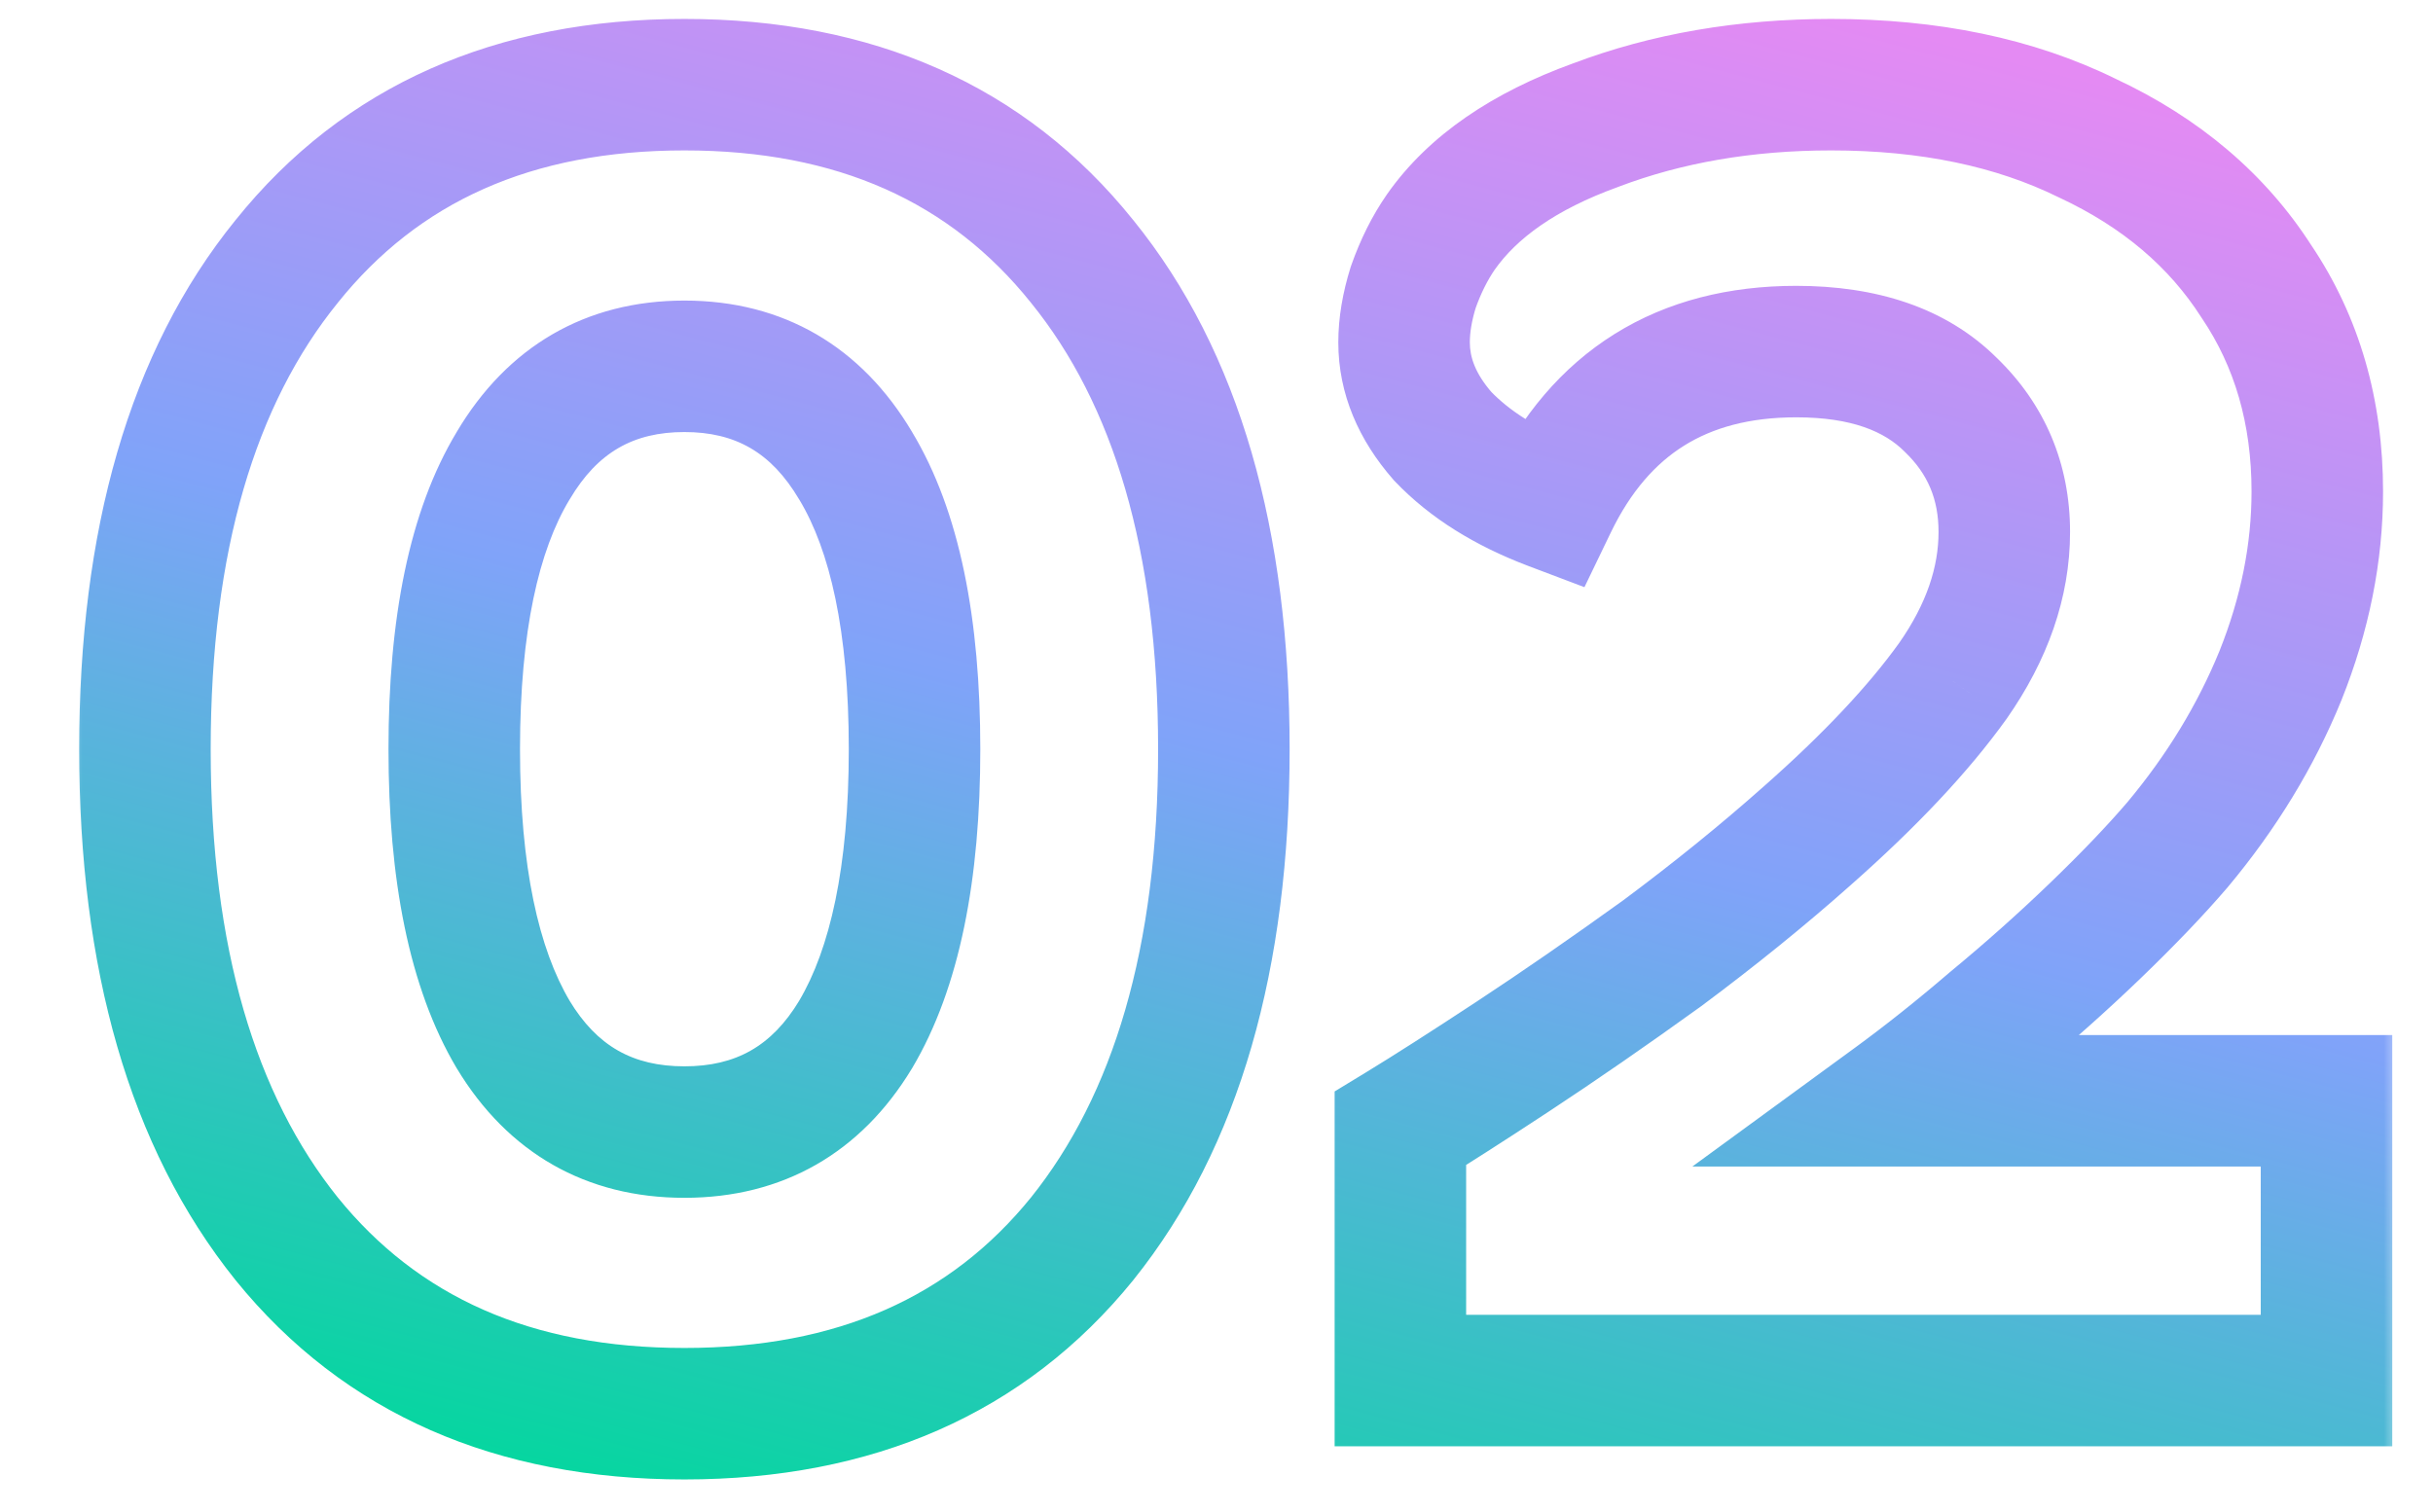
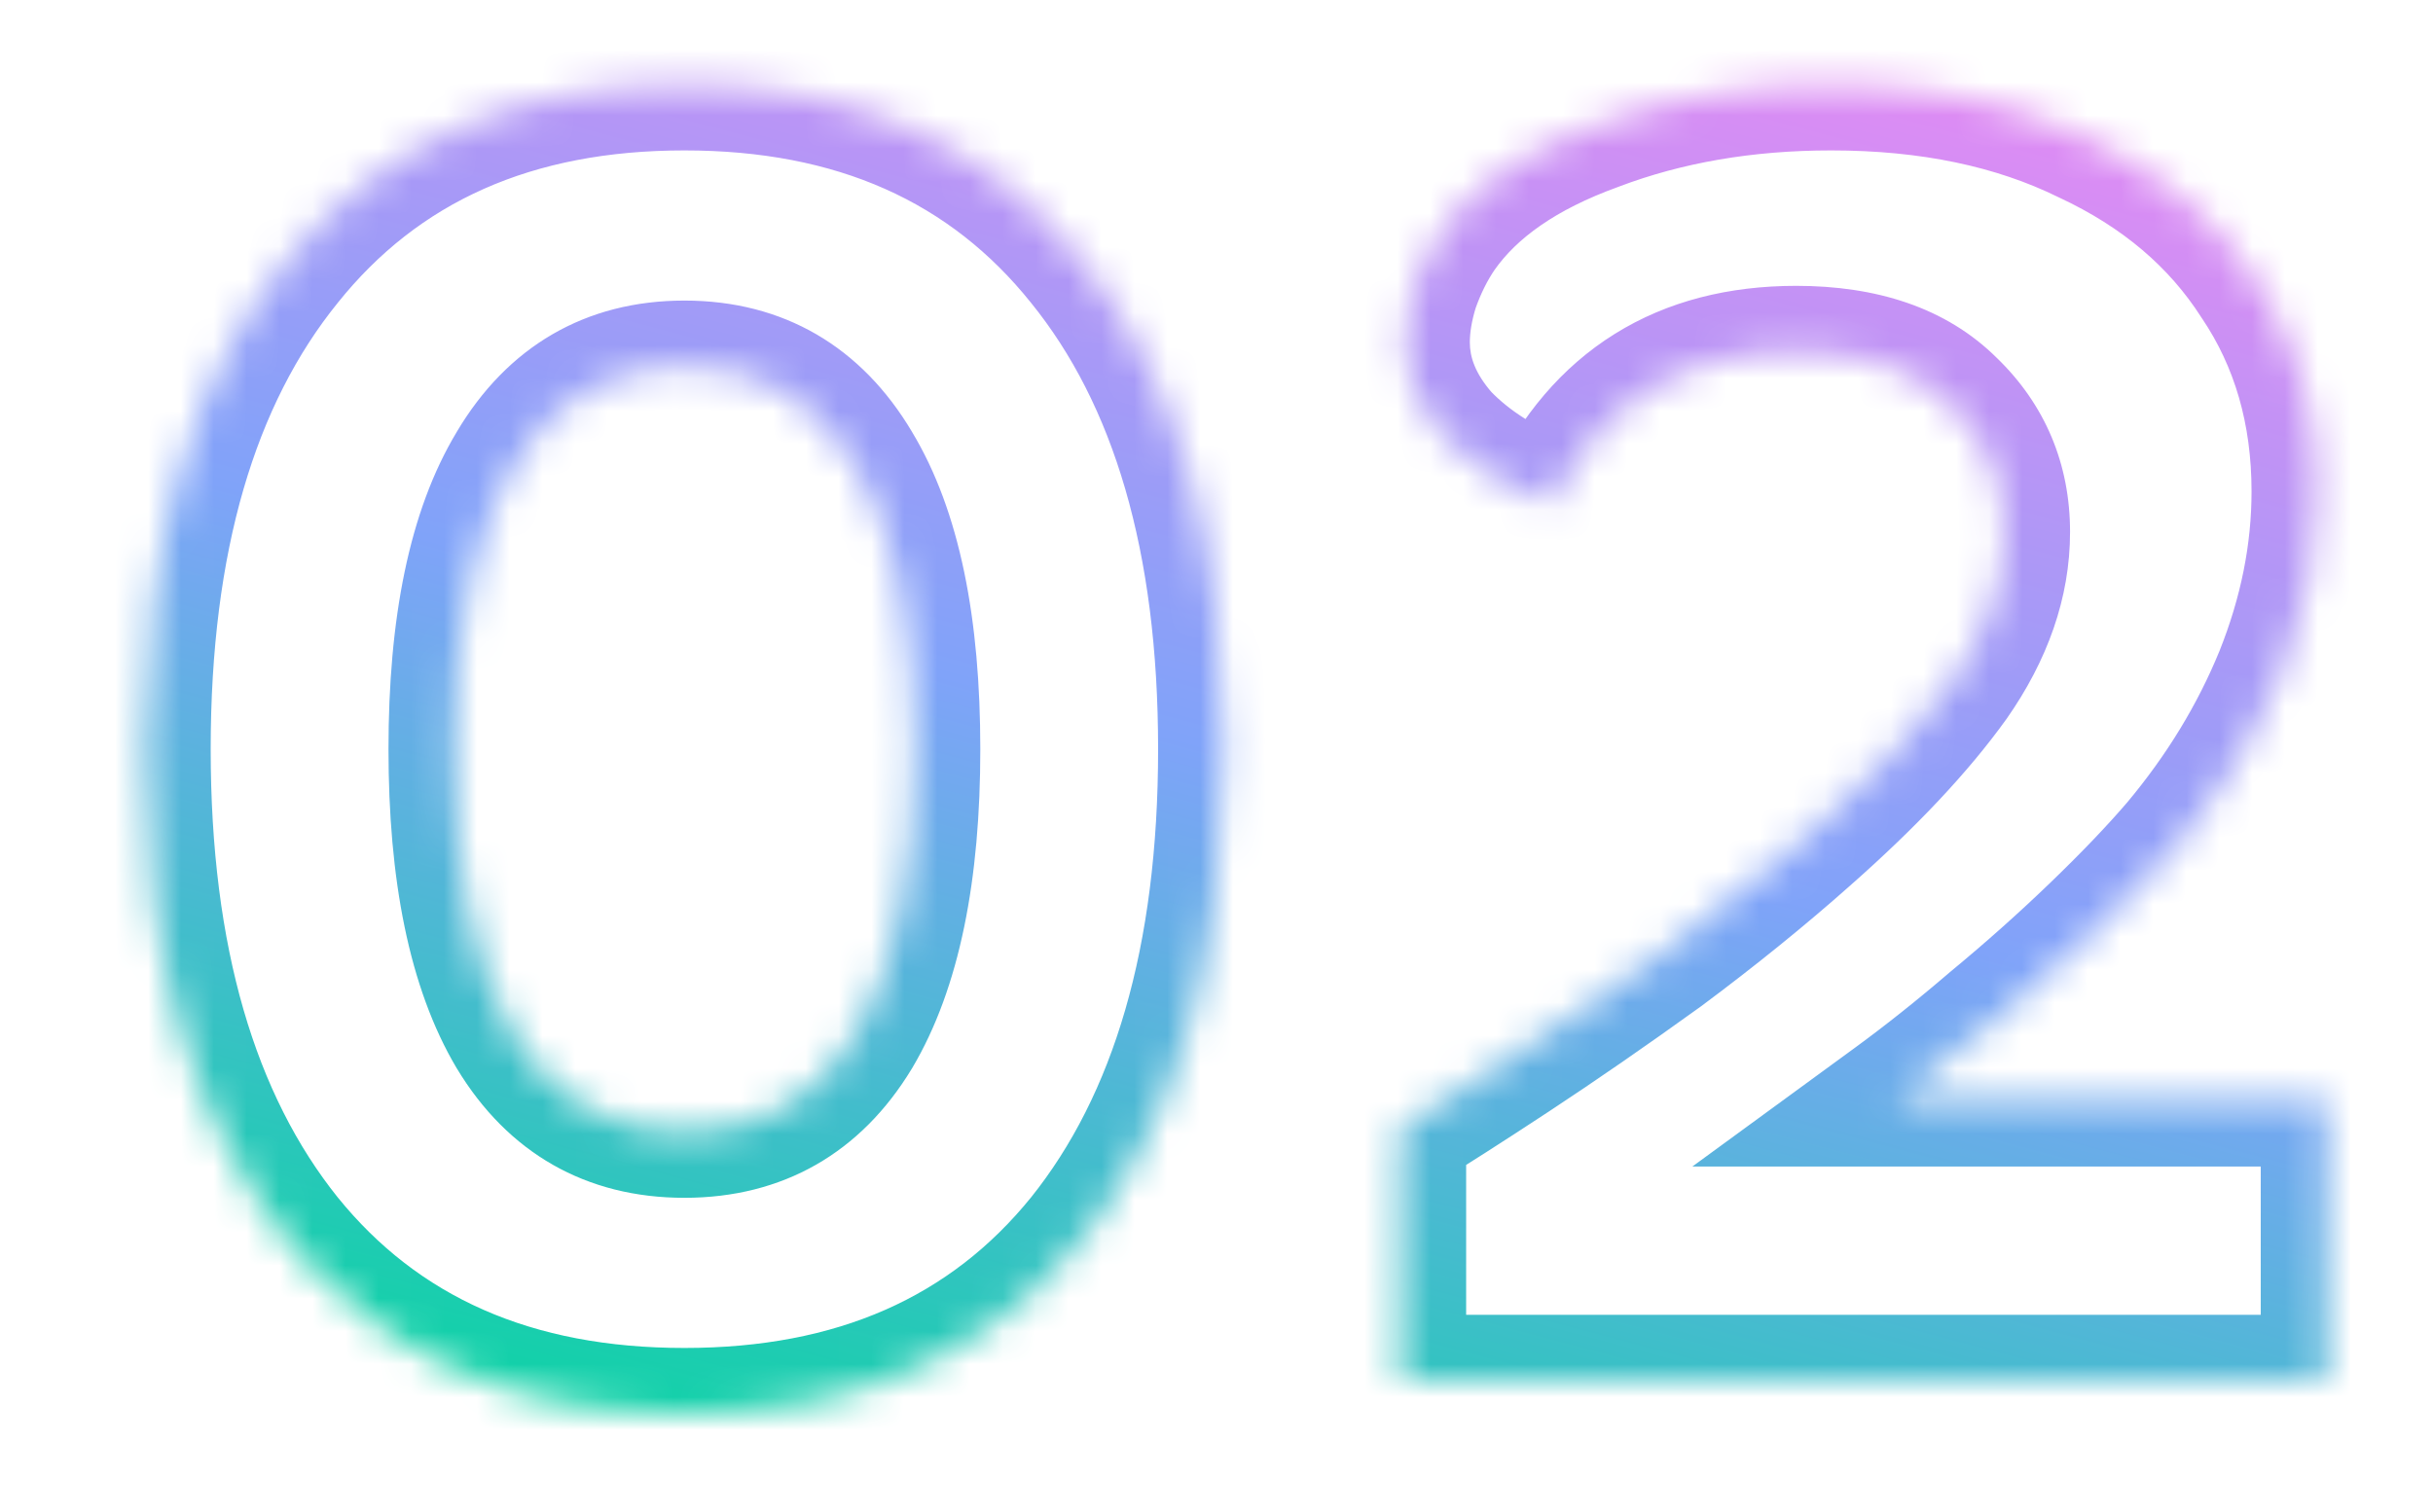
<svg xmlns="http://www.w3.org/2000/svg" width="74" height="46" viewBox="0 0 74 46" fill="none">
  <mask id="path-1-outside-1_2195_476" maskUnits="userSpaceOnUse" x="2" y="0" width="71" height="46" fill="black">
-     <rect fill="white" x="2" width="71" height="46" />
    <path d="M8.72 37.688C5.845 34.104 4.408 29.139 4.408 22.792C4.408 16.445 5.845 11.499 8.72 7.952C11.595 4.368 15.627 2.576 20.816 2.576C26.005 2.576 30.037 4.368 32.912 7.952C35.787 11.499 37.224 16.445 37.224 22.792C37.224 29.139 35.787 34.104 32.912 37.688C30.037 41.235 26.005 43.008 20.816 43.008C15.627 43.008 11.595 41.235 8.72 37.688ZM26.024 31.472C27.219 29.456 27.816 26.563 27.816 22.792C27.816 19.021 27.219 16.147 26.024 14.168C24.829 12.152 23.093 11.144 20.816 11.144C18.539 11.144 16.803 12.152 15.608 14.168C14.413 16.147 13.816 19.021 13.816 22.792C13.816 26.563 14.413 29.456 15.608 31.472C16.803 33.451 18.539 34.44 20.816 34.44C23.093 34.44 24.829 33.451 26.024 31.472ZM70.761 42H42.593V34.328C43.452 33.805 44.59 33.077 46.009 32.144C47.428 31.211 48.94 30.165 50.545 29.008C52.15 27.813 53.625 26.619 54.969 25.424C56.873 23.744 58.348 22.176 59.393 20.72C60.438 19.227 60.961 17.715 60.961 16.184C60.961 14.653 60.42 13.365 59.337 12.32C58.254 11.237 56.686 10.696 54.633 10.696C51.161 10.696 48.678 12.245 47.185 15.344C45.804 14.821 44.702 14.131 43.881 13.272C43.097 12.376 42.705 11.424 42.705 10.416C42.705 9.893 42.798 9.333 42.985 8.736C43.209 8.101 43.489 7.541 43.825 7.056C44.796 5.675 46.364 4.592 48.529 3.808C50.694 2.987 53.084 2.576 55.697 2.576C58.684 2.576 61.278 3.117 63.481 4.2C65.721 5.245 67.438 6.701 68.633 8.568C69.865 10.397 70.481 12.525 70.481 14.952C70.481 16.819 70.108 18.685 69.361 20.552C68.614 22.381 67.569 24.099 66.225 25.704C65.553 26.488 64.713 27.365 63.705 28.336C62.734 29.269 61.708 30.184 60.625 31.08C59.58 31.976 58.572 32.779 57.601 33.488H70.761V42Z" />
  </mask>
-   <path d="M8.72 37.688L7.16 38.939L7.166 38.947L8.72 37.688ZM8.72 7.952L10.274 9.211L10.28 9.203L8.72 7.952ZM32.912 7.952L31.352 9.203L31.358 9.211L32.912 7.952ZM32.912 37.688L34.466 38.947L34.472 38.939L32.912 37.688ZM26.024 31.472L27.736 32.506L27.74 32.499L27.745 32.492L26.024 31.472ZM26.024 14.168L24.303 15.188L24.308 15.195L24.312 15.202L26.024 14.168ZM15.608 14.168L17.32 15.202L17.324 15.195L17.329 15.188L15.608 14.168ZM15.608 31.472L13.887 32.492L13.892 32.499L13.896 32.506L15.608 31.472ZM10.28 36.437C7.782 33.322 6.408 28.855 6.408 22.792H2.408C2.408 29.422 3.909 34.886 7.16 38.939L10.28 36.437ZM6.408 22.792C6.408 16.727 7.782 12.285 10.274 9.211L7.166 6.693C3.908 10.712 2.408 16.163 2.408 22.792H6.408ZM10.28 9.203C12.723 6.158 16.145 4.576 20.816 4.576V0.576C15.109 0.576 10.466 2.578 7.16 6.701L10.28 9.203ZM20.816 4.576C25.488 4.576 28.909 6.158 31.352 9.203L34.472 6.701C31.166 2.578 26.523 0.576 20.816 0.576V4.576ZM31.358 9.211C33.85 12.285 35.224 16.727 35.224 22.792H39.224C39.224 16.163 37.724 10.712 34.466 6.693L31.358 9.211ZM35.224 22.792C35.224 28.855 33.85 33.322 31.352 36.437L34.472 38.939C37.723 34.886 39.224 29.422 39.224 22.792H35.224ZM31.358 36.429C28.918 39.439 25.495 41.008 20.816 41.008V45.008C26.515 45.008 31.156 43.03 34.466 38.947L31.358 36.429ZM20.816 41.008C16.137 41.008 12.714 39.439 10.274 36.429L7.166 38.947C10.476 43.03 15.117 45.008 20.816 45.008V41.008ZM27.745 32.492C29.202 30.033 29.816 26.724 29.816 22.792H25.816C25.816 26.401 25.236 28.879 24.303 30.452L27.745 32.492ZM29.816 22.792C29.816 18.864 29.203 15.564 27.736 13.134L24.312 15.202C25.234 16.729 25.816 19.179 25.816 22.792H29.816ZM27.745 13.148C26.203 10.546 23.825 9.144 20.816 9.144V13.144C22.362 13.144 23.456 13.758 24.303 15.188L27.745 13.148ZM20.816 9.144C17.807 9.144 15.429 10.546 13.887 13.148L17.329 15.188C18.176 13.758 19.27 13.144 20.816 13.144V9.144ZM13.896 13.134C12.429 15.564 11.816 18.864 11.816 22.792H15.816C15.816 19.179 16.398 16.729 17.32 15.202L13.896 13.134ZM11.816 22.792C11.816 26.724 12.43 30.033 13.887 32.492L17.329 30.452C16.396 28.879 15.816 26.401 15.816 22.792H11.816ZM13.896 32.506C15.446 35.073 17.825 36.44 20.816 36.44V32.44C19.252 32.44 18.159 31.828 17.32 30.438L13.896 32.506ZM20.816 36.44C23.807 36.44 26.186 35.073 27.736 32.506L24.312 30.438C23.473 31.828 22.38 32.44 20.816 32.44V36.44ZM70.761 42V44H72.761V42H70.761ZM42.593 42H40.593V44H42.593V42ZM42.593 34.328L41.553 32.62L40.593 33.204V34.328H42.593ZM46.009 32.144L44.91 30.473L46.009 32.144ZM50.545 29.008L51.715 30.63L51.727 30.622L51.739 30.613L50.545 29.008ZM54.969 25.424L53.646 23.924L53.64 23.929L54.969 25.424ZM59.393 20.72L61.018 21.886L61.025 21.877L61.032 21.867L59.393 20.72ZM59.337 12.32L57.923 13.734L57.935 13.747L57.948 13.759L59.337 12.32ZM47.185 15.344L46.477 17.215L48.191 17.863L48.987 16.212L47.185 15.344ZM43.881 13.272L42.376 14.589L42.405 14.622L42.436 14.654L43.881 13.272ZM42.985 8.736L41.099 8.07L41.087 8.105L41.076 8.139L42.985 8.736ZM43.825 7.056L42.189 5.906L42.181 5.918L43.825 7.056ZM48.529 3.808L49.21 5.689L49.224 5.683L49.238 5.678L48.529 3.808ZM63.481 4.2L62.599 5.995L62.617 6.004L62.635 6.012L63.481 4.2ZM68.633 8.568L66.948 9.646L66.961 9.666L66.974 9.685L68.633 8.568ZM69.361 20.552L71.213 21.308L71.218 21.295L69.361 20.552ZM66.225 25.704L67.743 27.006L67.751 26.997L67.758 26.988L66.225 25.704ZM63.705 28.336L65.091 29.778L65.092 29.777L63.705 28.336ZM60.625 31.08L59.35 29.539L59.337 29.55L59.323 29.561L60.625 31.08ZM57.601 33.488L56.421 31.873L51.474 35.488H57.601V33.488ZM70.761 33.488H72.761V31.488H70.761V33.488ZM70.761 40H42.593V44H70.761V40ZM44.593 42V34.328H40.593V42H44.593ZM43.633 36.036C44.52 35.496 45.681 34.754 47.108 33.815L44.91 30.473C43.499 31.401 42.383 32.114 41.553 32.62L43.633 36.036ZM47.108 33.815C48.554 32.864 50.09 31.802 51.715 30.63L49.375 27.386C47.789 28.529 46.301 29.558 44.91 30.473L47.108 33.815ZM51.739 30.613C53.386 29.387 54.906 28.156 56.298 26.919L53.64 23.929C52.344 25.081 50.915 26.24 49.351 27.404L51.739 30.613ZM56.292 26.924C58.266 25.182 59.857 23.503 61.018 21.886L57.768 19.554C56.839 20.849 55.48 22.306 53.646 23.924L56.292 26.924ZM61.032 21.867C62.266 20.103 62.961 18.198 62.961 16.184H58.961C58.961 17.231 58.611 18.35 57.755 19.573L61.032 21.867ZM62.961 16.184C62.961 14.121 62.207 12.311 60.726 10.881L57.948 13.759C58.633 14.42 58.961 15.185 58.961 16.184H62.961ZM60.751 10.906C59.179 9.334 57.03 8.696 54.633 8.696V12.696C56.342 12.696 57.329 13.141 57.923 13.734L60.751 10.906ZM54.633 8.696C52.593 8.696 50.722 9.154 49.108 10.161C47.493 11.169 46.265 12.646 45.383 14.476L48.987 16.212C49.598 14.943 50.358 14.096 51.226 13.555C52.095 13.013 53.201 12.696 54.633 12.696V8.696ZM47.893 13.473C46.724 13.031 45.897 12.487 45.326 11.89L42.436 14.654C43.507 15.775 44.883 16.611 46.477 17.215L47.893 13.473ZM45.386 11.955C44.86 11.354 44.705 10.854 44.705 10.416H40.705C40.705 11.994 41.334 13.398 42.376 14.589L45.386 11.955ZM44.705 10.416C44.705 10.131 44.756 9.774 44.894 9.333L41.076 8.139C40.841 8.893 40.705 9.656 40.705 10.416H44.705ZM44.871 9.402C45.044 8.912 45.248 8.515 45.469 8.194L42.181 5.918C41.73 6.568 41.374 7.291 41.099 8.07L44.871 9.402ZM45.461 8.206C46.124 7.263 47.293 6.383 49.21 5.689L47.848 1.927C45.434 2.801 43.467 4.087 42.189 5.906L45.461 8.206ZM49.238 5.678C51.15 4.953 53.295 4.576 55.697 4.576V0.576C52.872 0.576 50.239 1.02 47.82 1.938L49.238 5.678ZM55.697 4.576C58.443 4.576 60.724 5.073 62.599 5.995L64.363 2.405C61.833 1.161 58.924 0.576 55.697 0.576V4.576ZM62.635 6.012C64.573 6.916 65.981 8.135 66.948 9.646L70.317 7.49C68.895 5.268 66.869 3.574 64.327 2.388L62.635 6.012ZM66.974 9.685C67.962 11.152 68.481 12.882 68.481 14.952H72.481C72.481 12.169 71.768 9.643 70.292 7.451L66.974 9.685ZM68.481 14.952C68.481 16.545 68.164 18.16 67.504 19.809L71.218 21.295C72.052 19.21 72.481 17.092 72.481 14.952H68.481ZM67.509 19.796C66.845 21.423 65.911 22.964 64.692 24.42L67.758 26.988C69.227 25.233 70.383 23.34 71.213 21.308L67.509 19.796ZM64.707 24.402C64.088 25.125 63.295 25.955 62.318 26.895L65.092 29.777C66.131 28.776 67.018 27.852 67.743 27.006L64.707 24.402ZM62.319 26.894C61.385 27.792 60.396 28.674 59.35 29.539L61.9 32.621C63.019 31.695 64.083 30.747 65.091 29.778L62.319 26.894ZM59.323 29.561C58.312 30.429 57.344 31.198 56.421 31.873L58.781 35.103C59.799 34.359 60.847 33.523 61.927 32.599L59.323 29.561ZM57.601 35.488H70.761V31.488H57.601V35.488ZM68.761 33.488V42H72.761V33.488H68.761Z" fill="url(#paint0_linear_2195_476)" mask="url(#path-1-outside-1_2195_476)" />
+   <path d="M8.72 37.688L7.16 38.939L7.166 38.947L8.72 37.688ZM8.72 7.952L10.274 9.211L10.28 9.203L8.72 7.952ZM32.912 7.952L31.352 9.203L31.358 9.211L32.912 7.952ZM32.912 37.688L34.466 38.947L34.472 38.939L32.912 37.688ZM26.024 31.472L27.736 32.506L27.74 32.499L27.745 32.492L26.024 31.472ZM26.024 14.168L24.303 15.188L24.308 15.195L24.312 15.202L26.024 14.168ZM15.608 14.168L17.32 15.202L17.324 15.195L17.329 15.188L15.608 14.168ZM15.608 31.472L13.887 32.492L13.892 32.499L13.896 32.506L15.608 31.472ZM10.28 36.437C7.782 33.322 6.408 28.855 6.408 22.792H2.408C2.408 29.422 3.909 34.886 7.16 38.939L10.28 36.437ZM6.408 22.792C6.408 16.727 7.782 12.285 10.274 9.211L7.166 6.693C3.908 10.712 2.408 16.163 2.408 22.792H6.408ZM10.28 9.203C12.723 6.158 16.145 4.576 20.816 4.576V0.576C15.109 0.576 10.466 2.578 7.16 6.701L10.28 9.203ZM20.816 4.576C25.488 4.576 28.909 6.158 31.352 9.203L34.472 6.701C31.166 2.578 26.523 0.576 20.816 0.576V4.576ZM31.358 9.211C33.85 12.285 35.224 16.727 35.224 22.792H39.224C39.224 16.163 37.724 10.712 34.466 6.693L31.358 9.211ZM35.224 22.792C35.224 28.855 33.85 33.322 31.352 36.437L34.472 38.939C37.723 34.886 39.224 29.422 39.224 22.792H35.224ZM31.358 36.429C28.918 39.439 25.495 41.008 20.816 41.008V45.008C26.515 45.008 31.156 43.03 34.466 38.947L31.358 36.429ZM20.816 41.008C16.137 41.008 12.714 39.439 10.274 36.429L7.166 38.947C10.476 43.03 15.117 45.008 20.816 45.008V41.008ZM27.745 32.492C29.202 30.033 29.816 26.724 29.816 22.792H25.816C25.816 26.401 25.236 28.879 24.303 30.452L27.745 32.492ZM29.816 22.792C29.816 18.864 29.203 15.564 27.736 13.134L24.312 15.202C25.234 16.729 25.816 19.179 25.816 22.792H29.816ZM27.745 13.148C26.203 10.546 23.825 9.144 20.816 9.144V13.144C22.362 13.144 23.456 13.758 24.303 15.188L27.745 13.148ZM20.816 9.144C17.807 9.144 15.429 10.546 13.887 13.148L17.329 15.188C18.176 13.758 19.27 13.144 20.816 13.144V9.144ZM13.896 13.134C12.429 15.564 11.816 18.864 11.816 22.792H15.816C15.816 19.179 16.398 16.729 17.32 15.202L13.896 13.134ZM11.816 22.792C11.816 26.724 12.43 30.033 13.887 32.492L17.329 30.452C16.396 28.879 15.816 26.401 15.816 22.792H11.816ZM13.896 32.506C15.446 35.073 17.825 36.44 20.816 36.44V32.44C19.252 32.44 18.159 31.828 17.32 30.438L13.896 32.506ZM20.816 36.44C23.807 36.44 26.186 35.073 27.736 32.506L24.312 30.438C23.473 31.828 22.38 32.44 20.816 32.44V36.44ZM70.761 42V44H72.761V42H70.761ZM42.593 42H40.593V44H42.593V42ZM42.593 34.328L41.553 32.62L40.593 33.204V34.328H42.593ZM46.009 32.144L44.91 30.473L46.009 32.144ZM50.545 29.008L51.715 30.63L51.727 30.622L51.739 30.613L50.545 29.008ZM54.969 25.424L53.646 23.924L53.64 23.929L54.969 25.424ZM59.393 20.72L61.018 21.886L61.025 21.877L61.032 21.867L59.393 20.72ZM59.337 12.32L57.923 13.734L57.935 13.747L57.948 13.759L59.337 12.32ZM47.185 15.344L46.477 17.215L48.191 17.863L48.987 16.212L47.185 15.344ZM43.881 13.272L42.376 14.589L42.405 14.622L42.436 14.654L43.881 13.272ZM42.985 8.736L41.099 8.07L41.087 8.105L41.076 8.139L42.985 8.736ZM43.825 7.056L42.189 5.906L42.181 5.918L43.825 7.056ZM48.529 3.808L49.21 5.689L49.224 5.683L49.238 5.678L48.529 3.808ZM63.481 4.2L62.599 5.995L62.617 6.004L62.635 6.012L63.481 4.2ZM68.633 8.568L66.948 9.646L66.961 9.666L66.974 9.685L68.633 8.568ZM69.361 20.552L71.213 21.308L71.218 21.295L69.361 20.552ZM66.225 25.704L67.743 27.006L67.751 26.997L67.758 26.988L66.225 25.704ZM63.705 28.336L65.091 29.778L65.092 29.777L63.705 28.336ZM60.625 31.08L59.35 29.539L59.337 29.55L59.323 29.561L60.625 31.08ZM57.601 33.488L56.421 31.873L51.474 35.488H57.601V33.488ZM70.761 33.488H72.761V31.488H70.761V33.488ZM70.761 40H42.593V44H70.761V40ZM44.593 42V34.328H40.593V42H44.593ZM43.633 36.036C44.52 35.496 45.681 34.754 47.108 33.815L44.91 30.473C43.499 31.401 42.383 32.114 41.553 32.62L43.633 36.036ZM47.108 33.815C48.554 32.864 50.09 31.802 51.715 30.63L49.375 27.386C47.789 28.529 46.301 29.558 44.91 30.473L47.108 33.815ZM51.739 30.613C53.386 29.387 54.906 28.156 56.298 26.919L53.64 23.929C52.344 25.081 50.915 26.24 49.351 27.404L51.739 30.613ZM56.292 26.924C58.266 25.182 59.857 23.503 61.018 21.886L57.768 19.554C56.839 20.849 55.48 22.306 53.646 23.924L56.292 26.924ZM61.032 21.867C62.266 20.103 62.961 18.198 62.961 16.184H58.961C58.961 17.231 58.611 18.35 57.755 19.573L61.032 21.867ZM62.961 16.184C62.961 14.121 62.207 12.311 60.726 10.881L57.948 13.759C58.633 14.42 58.961 15.185 58.961 16.184H62.961ZM60.751 10.906C59.179 9.334 57.03 8.696 54.633 8.696V12.696C56.342 12.696 57.329 13.141 57.923 13.734L60.751 10.906ZM54.633 8.696C52.593 8.696 50.722 9.154 49.108 10.161C47.493 11.169 46.265 12.646 45.383 14.476L48.987 16.212C49.598 14.943 50.358 14.096 51.226 13.555C52.095 13.013 53.201 12.696 54.633 12.696V8.696ZM47.893 13.473C46.724 13.031 45.897 12.487 45.326 11.89L42.436 14.654C43.507 15.775 44.883 16.611 46.477 17.215L47.893 13.473ZM45.386 11.955C44.86 11.354 44.705 10.854 44.705 10.416H40.705C40.705 11.994 41.334 13.398 42.376 14.589L45.386 11.955ZM44.705 10.416C44.705 10.131 44.756 9.774 44.894 9.333L41.076 8.139C40.841 8.893 40.705 9.656 40.705 10.416H44.705ZM44.871 9.402C45.044 8.912 45.248 8.515 45.469 8.194L42.181 5.918C41.73 6.568 41.374 7.291 41.099 8.07L44.871 9.402ZM45.461 8.206C46.124 7.263 47.293 6.383 49.21 5.689L47.848 1.927C45.434 2.801 43.467 4.087 42.189 5.906L45.461 8.206ZM49.238 5.678C51.15 4.953 53.295 4.576 55.697 4.576V0.576C52.872 0.576 50.239 1.02 47.82 1.938L49.238 5.678ZM55.697 4.576C58.443 4.576 60.724 5.073 62.599 5.995L64.363 2.405C61.833 1.161 58.924 0.576 55.697 0.576V4.576M62.635 6.012C64.573 6.916 65.981 8.135 66.948 9.646L70.317 7.49C68.895 5.268 66.869 3.574 64.327 2.388L62.635 6.012ZM66.974 9.685C67.962 11.152 68.481 12.882 68.481 14.952H72.481C72.481 12.169 71.768 9.643 70.292 7.451L66.974 9.685ZM68.481 14.952C68.481 16.545 68.164 18.16 67.504 19.809L71.218 21.295C72.052 19.21 72.481 17.092 72.481 14.952H68.481ZM67.509 19.796C66.845 21.423 65.911 22.964 64.692 24.42L67.758 26.988C69.227 25.233 70.383 23.34 71.213 21.308L67.509 19.796ZM64.707 24.402C64.088 25.125 63.295 25.955 62.318 26.895L65.092 29.777C66.131 28.776 67.018 27.852 67.743 27.006L64.707 24.402ZM62.319 26.894C61.385 27.792 60.396 28.674 59.35 29.539L61.9 32.621C63.019 31.695 64.083 30.747 65.091 29.778L62.319 26.894ZM59.323 29.561C58.312 30.429 57.344 31.198 56.421 31.873L58.781 35.103C59.799 34.359 60.847 33.523 61.927 32.599L59.323 29.561ZM57.601 35.488H70.761V31.488H57.601V35.488ZM68.761 33.488V42H72.761V33.488H68.761Z" fill="url(#paint0_linear_2195_476)" mask="url(#path-1-outside-1_2195_476)" />
  <defs>
    <linearGradient id="paint0_linear_2195_476" x1="74" y1="5.172" x2="60.393" y2="56.352" gradientUnits="userSpaceOnUse">
      <stop stop-color="#E48AF3" />
      <stop offset="0.5" stop-color="#80A3F9" />
      <stop offset="1" stop-color="#06D6A0" />
    </linearGradient>
  </defs>
</svg>